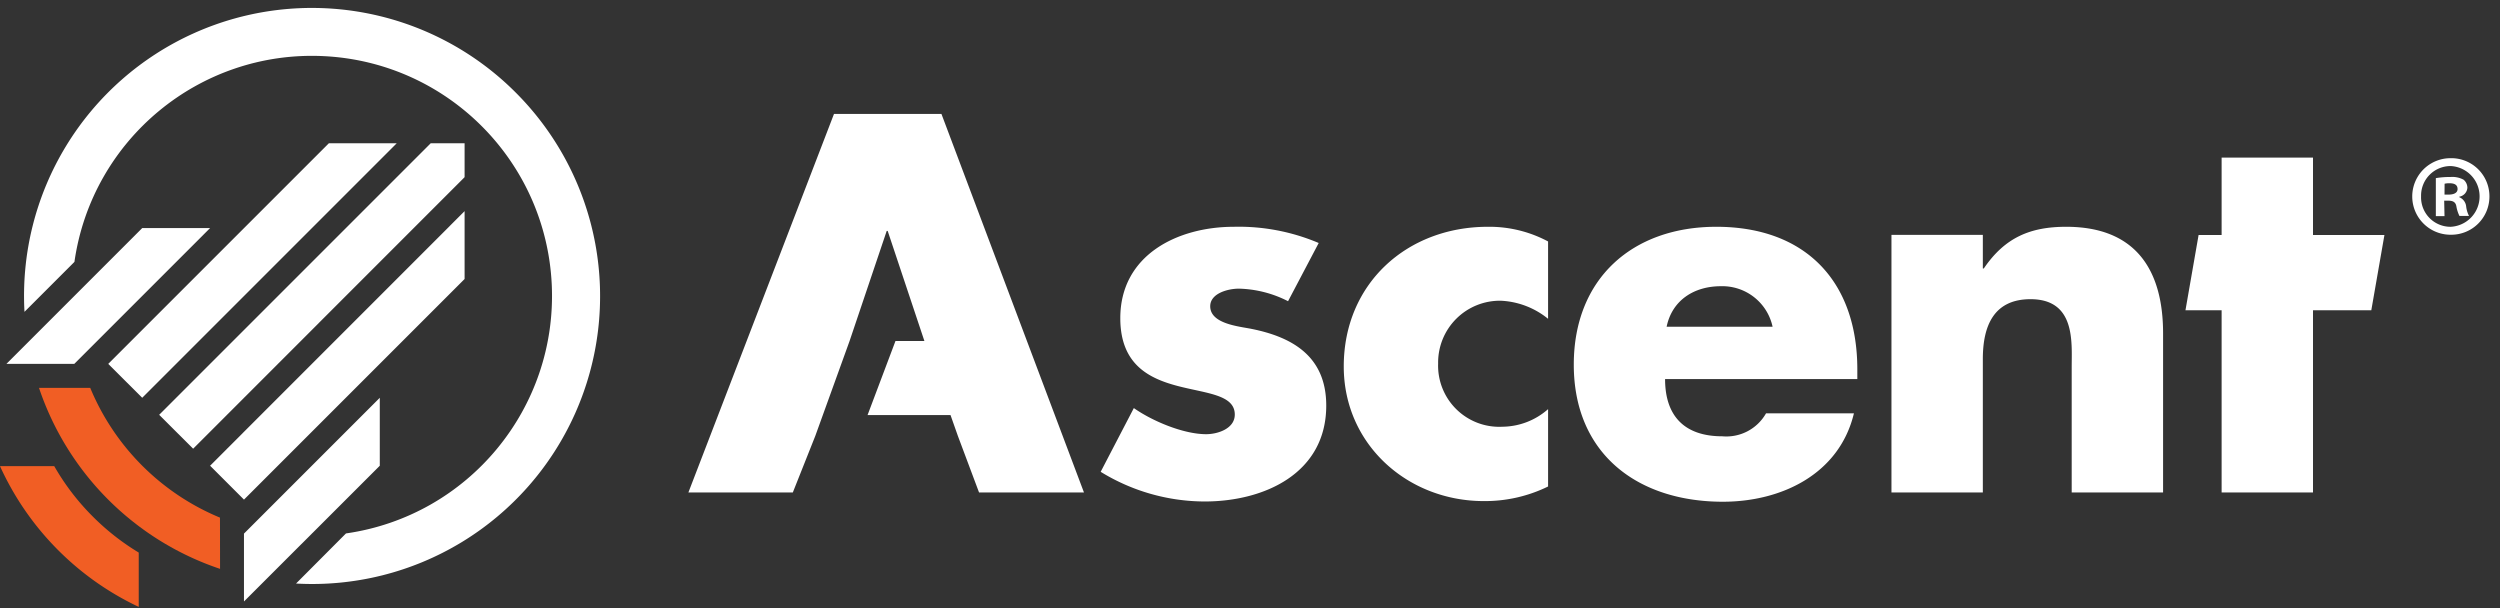
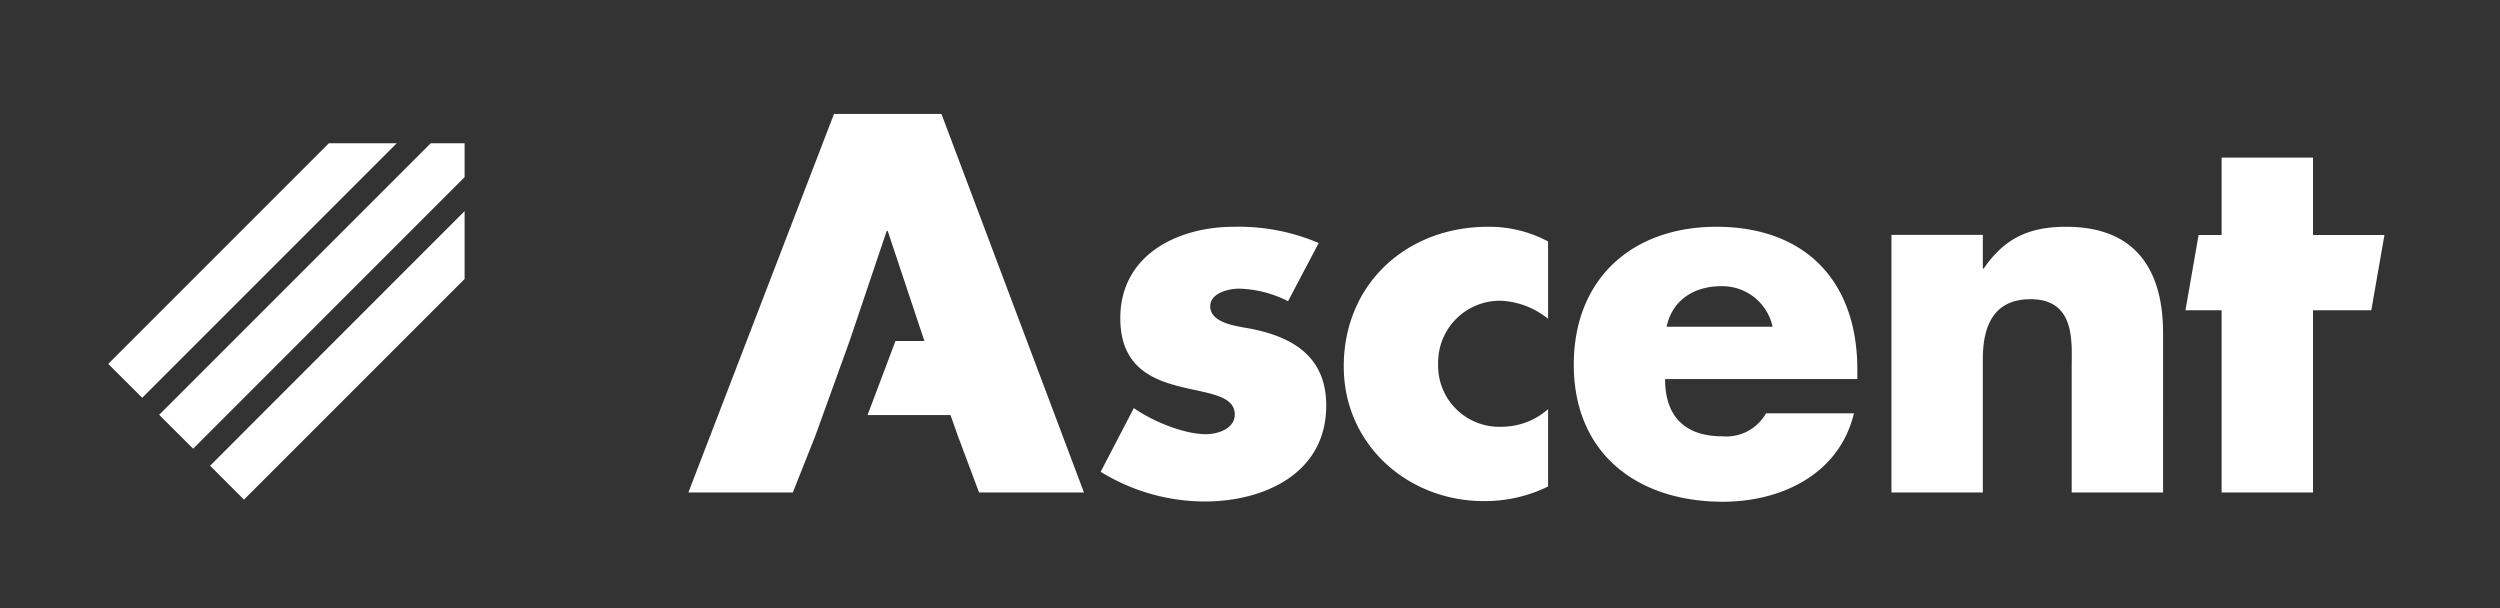
<svg xmlns="http://www.w3.org/2000/svg" width="185" height="45" viewBox="0 0 185 45">
  <rect x="0" y="0" width="185" height="45" fill="#333333" stroke="none" />
  <g fill="none" fill-rule="nonzero">
    <path fill="#FFF" d="M92.604 24.336c-.93-.186-3.048-.372-3.048-1.674 0-.966 1.338-1.302 2.118-1.302a8.4 8.4 0 0 1 3.642.93l2.268-4.308a15.132 15.132 0 0 0-6.282-1.2c-4.158 0-8.4 2.082-8.4 6.762 0 3.42 2.118 4.458 4.236 5.016 2.118.558 4.236.636 4.236 2.118 0 1.044-1.266 1.452-2.118 1.452-1.674 0-3.978-.966-5.352-1.932l-2.454 4.716a14.748 14.748 0 0 0 7.692 2.196c4.422 0 9-2.082 9-7.098 0-3.558-2.382-5.046-5.538-5.676zM99.438 27.12c0 5.76 4.716 9.96 10.362 9.96a10.602 10.602 0 0 0 4.758-1.08v-5.724a5.172 5.172 0 0 1-3.384 1.302 4.524 4.524 0 0 1-4.752-4.68 4.572 4.572 0 0 1 4.644-4.644c1.277.06 2.502.53 3.492 1.338v-5.724a9.222 9.222 0 0 0-4.458-1.086c-5.982 0-10.662 4.2-10.662 10.338zM127.008 16.782c-6.204 0-10.548 3.828-10.548 10.2 0 6.6 4.716 10.146 11.034 10.146 4.344 0 8.616-2.046 9.696-6.54h-6.504a3.378 3.378 0 0 1-3.234 1.698c-2.79 0-4.236-1.488-4.236-4.236h14.226v-.708c.006-6.498-3.816-10.56-10.434-10.56zm-3.678 7.398c.408-1.974 2.046-3 4.014-3a3.804 3.804 0 0 1 3.828 3h-7.842zM152.898 16.782c-2.64 0-4.53.78-6.096 3.084h-.072v-2.484h-6.762v19.062h6.762v-9.882c0-2.4.78-4.422 3.528-4.422 3.348 0 3.048 3.198 3.048 5.016v9.288h6.762V24.666c0-4.68-2.016-7.884-7.17-7.884zM171.162 17.388v-5.724H164.4v5.724h-1.704l-.972 5.574h2.676v13.482h6.762V22.962h4.314l.972-5.574zM61.716 8.43L50.94 36.444h7.728l1.662-4.182 2.538-7.026 2.748-8.148h.072l2.718 8.148h-2.142L64.2 30.714h6.138l.546 1.548 1.566 4.182h7.764L69.666 8.43z" />
-     <path fill="#F15E24" d="M6.852 38.208a17.592 17.592 0 0 1-2.838-3.714H0A21.216 21.216 0 0 0 10.266 44.91v-4.02a17.73 17.73 0 0 1-3.414-2.682z" />
    <path fill="#FFF" d="M24.336 10.602L8.01 26.928l2.514 2.508 18.834-18.834zM31.872 10.602L11.778 30.696l2.514 2.508L34.38 13.11v-2.508zM34.38 15.624l-18.834 18.84 2.508 2.508L34.38 20.646z" />
-     <path fill="#FFF" d="M38.148 6.834A21.3 21.3 0 0 0 1.812 23.076l3.696-3.696c1.296-9.066 9.273-15.66 18.421-15.227 9.149.433 16.467 7.751 16.9 16.9.434 9.148-6.16 17.125-15.227 18.421l-3.696 3.708A21.3 21.3 0 0 0 38.148 6.834z" />
-     <path fill="#F15E24" d="M16.278 38.304a17.736 17.736 0 0 1-9.6-9.6H2.886a21.264 21.264 0 0 0 13.398 13.392l-.006-3.792z" />
-     <path fill="#FFF" d="M28.104 29.436l-10.05 10.05v5.022l10.05-10.044zM10.524 16.878h5.022l-10.05 10.05H.474zM184.218 14.52a2.826 2.826 0 0 1-2.88 2.85 2.832 2.832 0 0 1 0-5.664 2.82 2.82 0 0 1 2.88 2.814zm-5.058 0a2.178 2.178 0 0 0 2.196 2.262 2.25 2.25 0 0 0 0-4.494 2.184 2.184 0 0 0-2.196 2.232zm1.734 1.476h-.642v-2.814c.357-.06.718-.088 1.08-.084.339-.029.679.042.978.204.176.15.277.37.276.6a.72.72 0 0 1-.6.654v.036c.283.116.48.38.51.684.028.245.099.482.21.702h-.708a2.622 2.622 0 0 1-.222-.684c-.048-.312-.222-.444-.6-.444h-.306l.024 1.146zm0-1.596h.312c.36 0 .654-.12.654-.408s-.192-.432-.6-.432a1.536 1.536 0 0 0-.36.036l-.006.804z" />
  </g>
</svg>